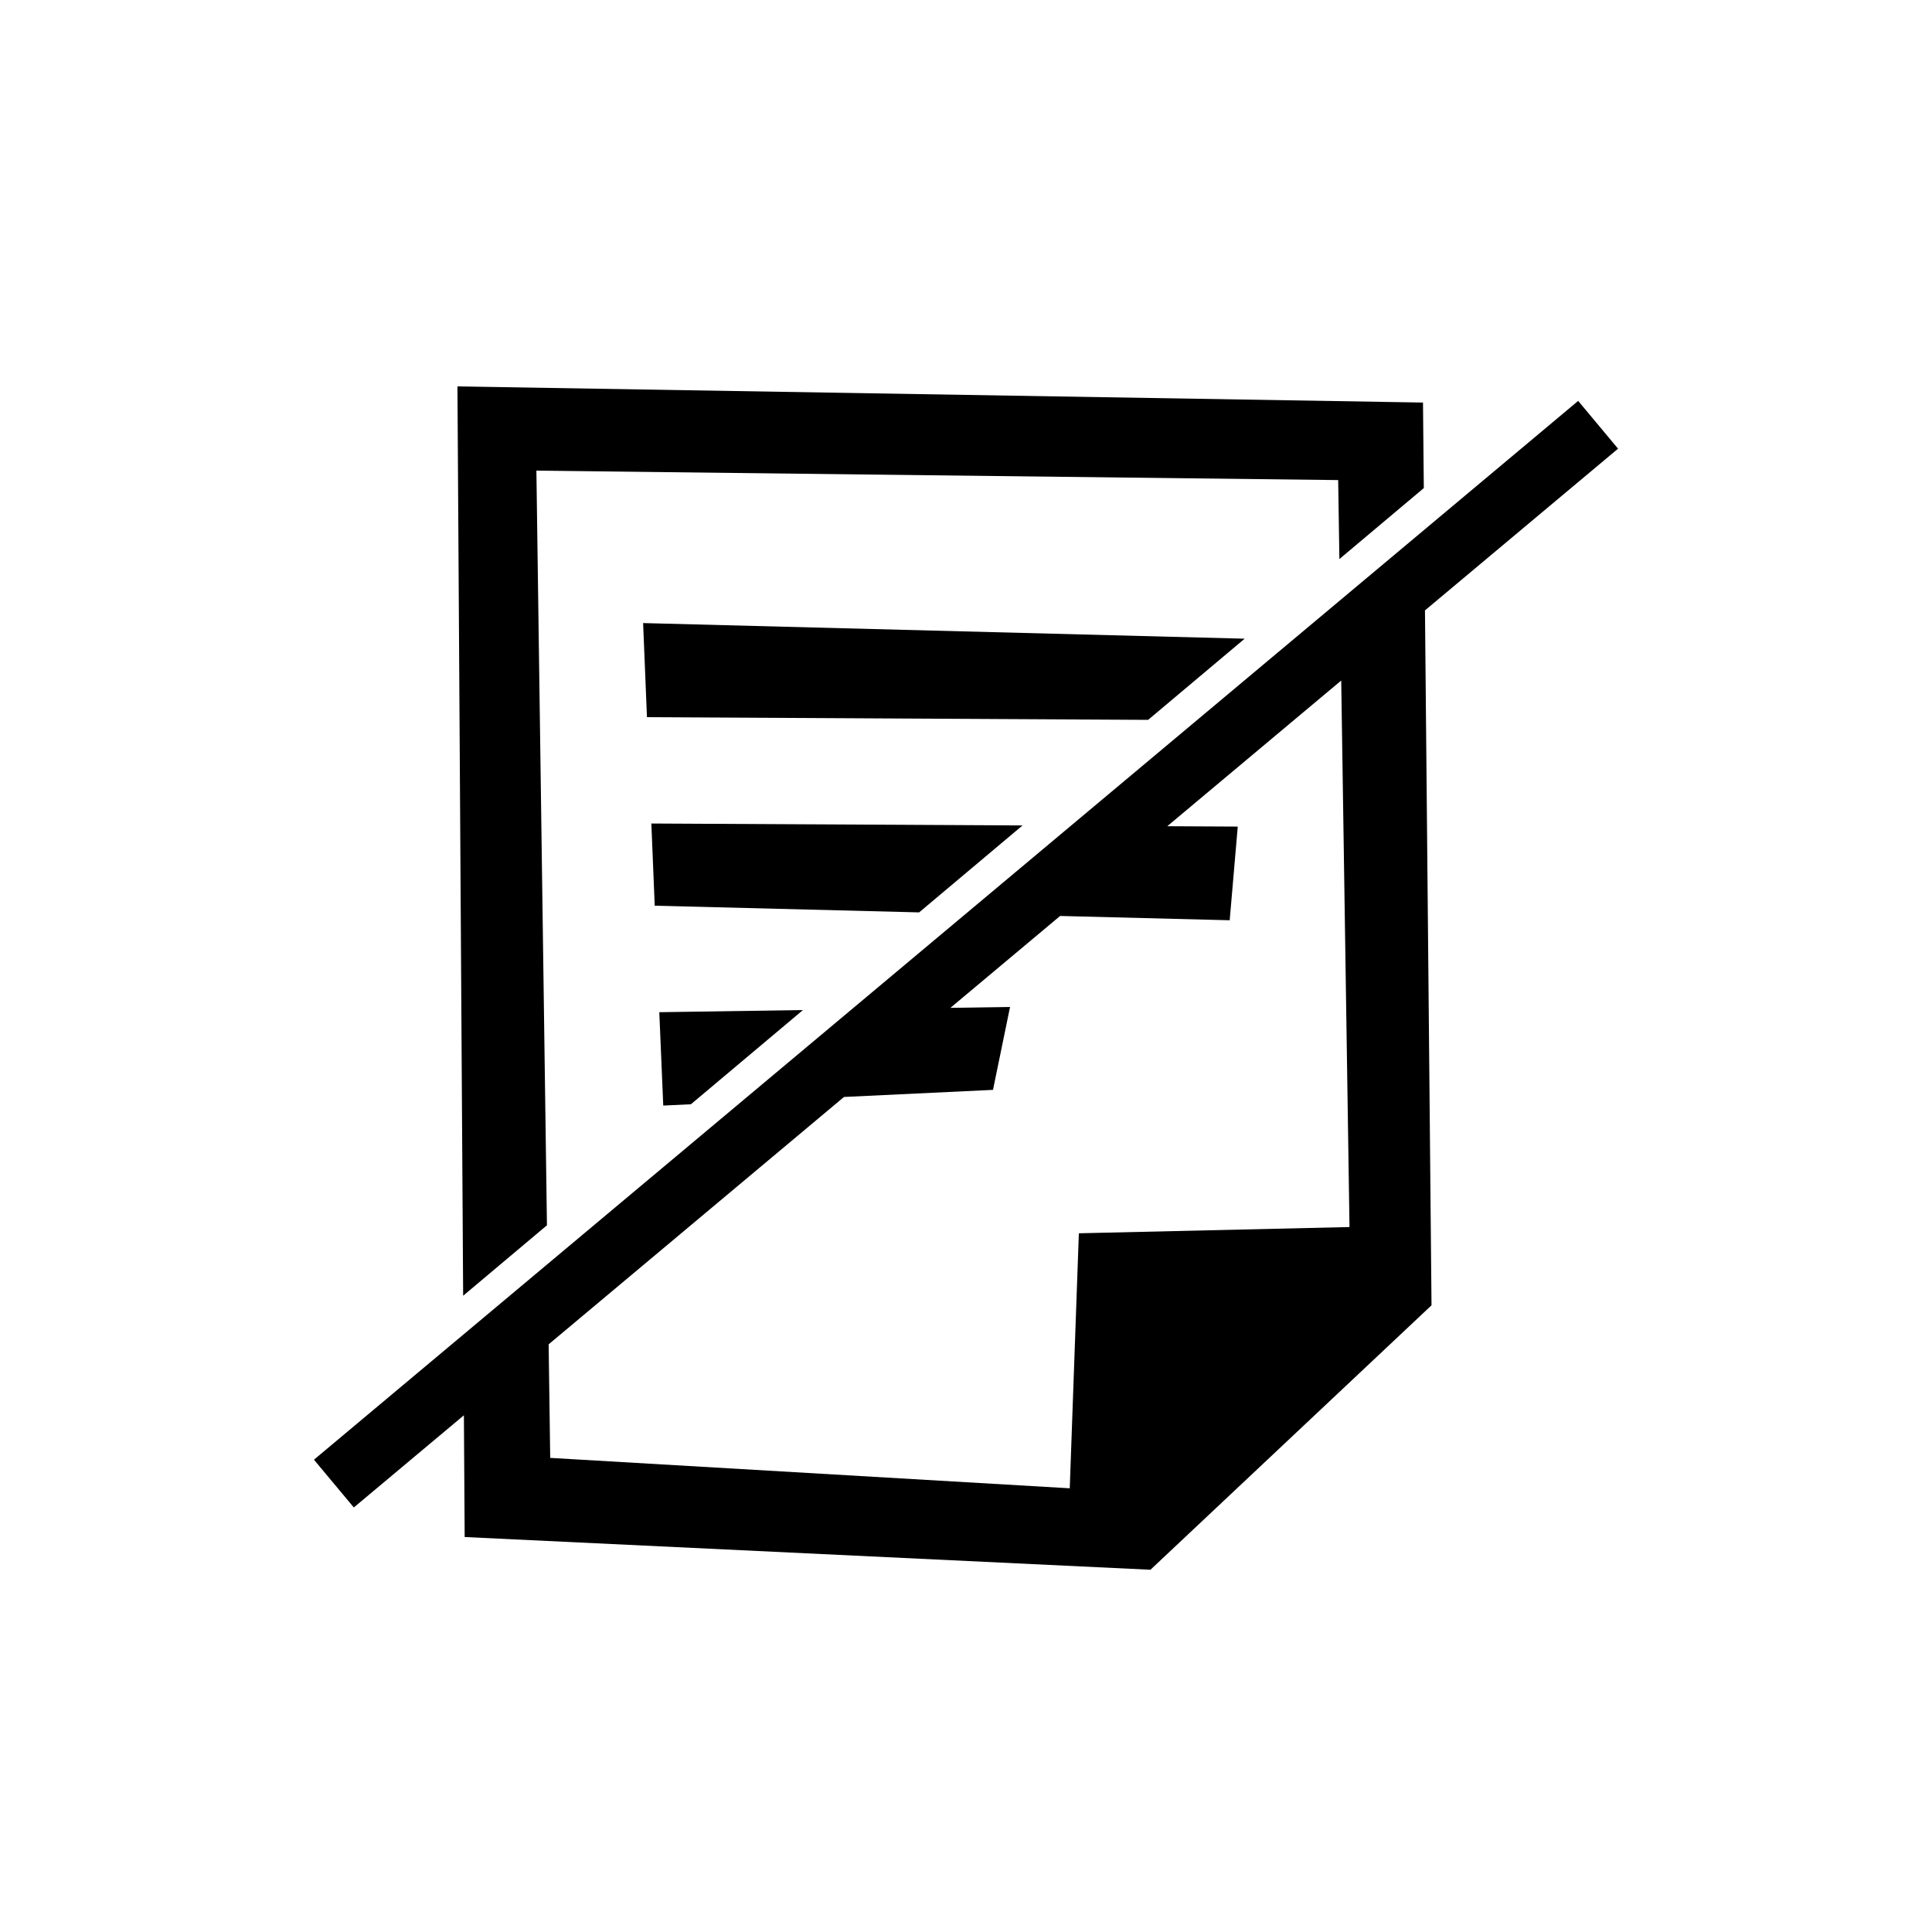
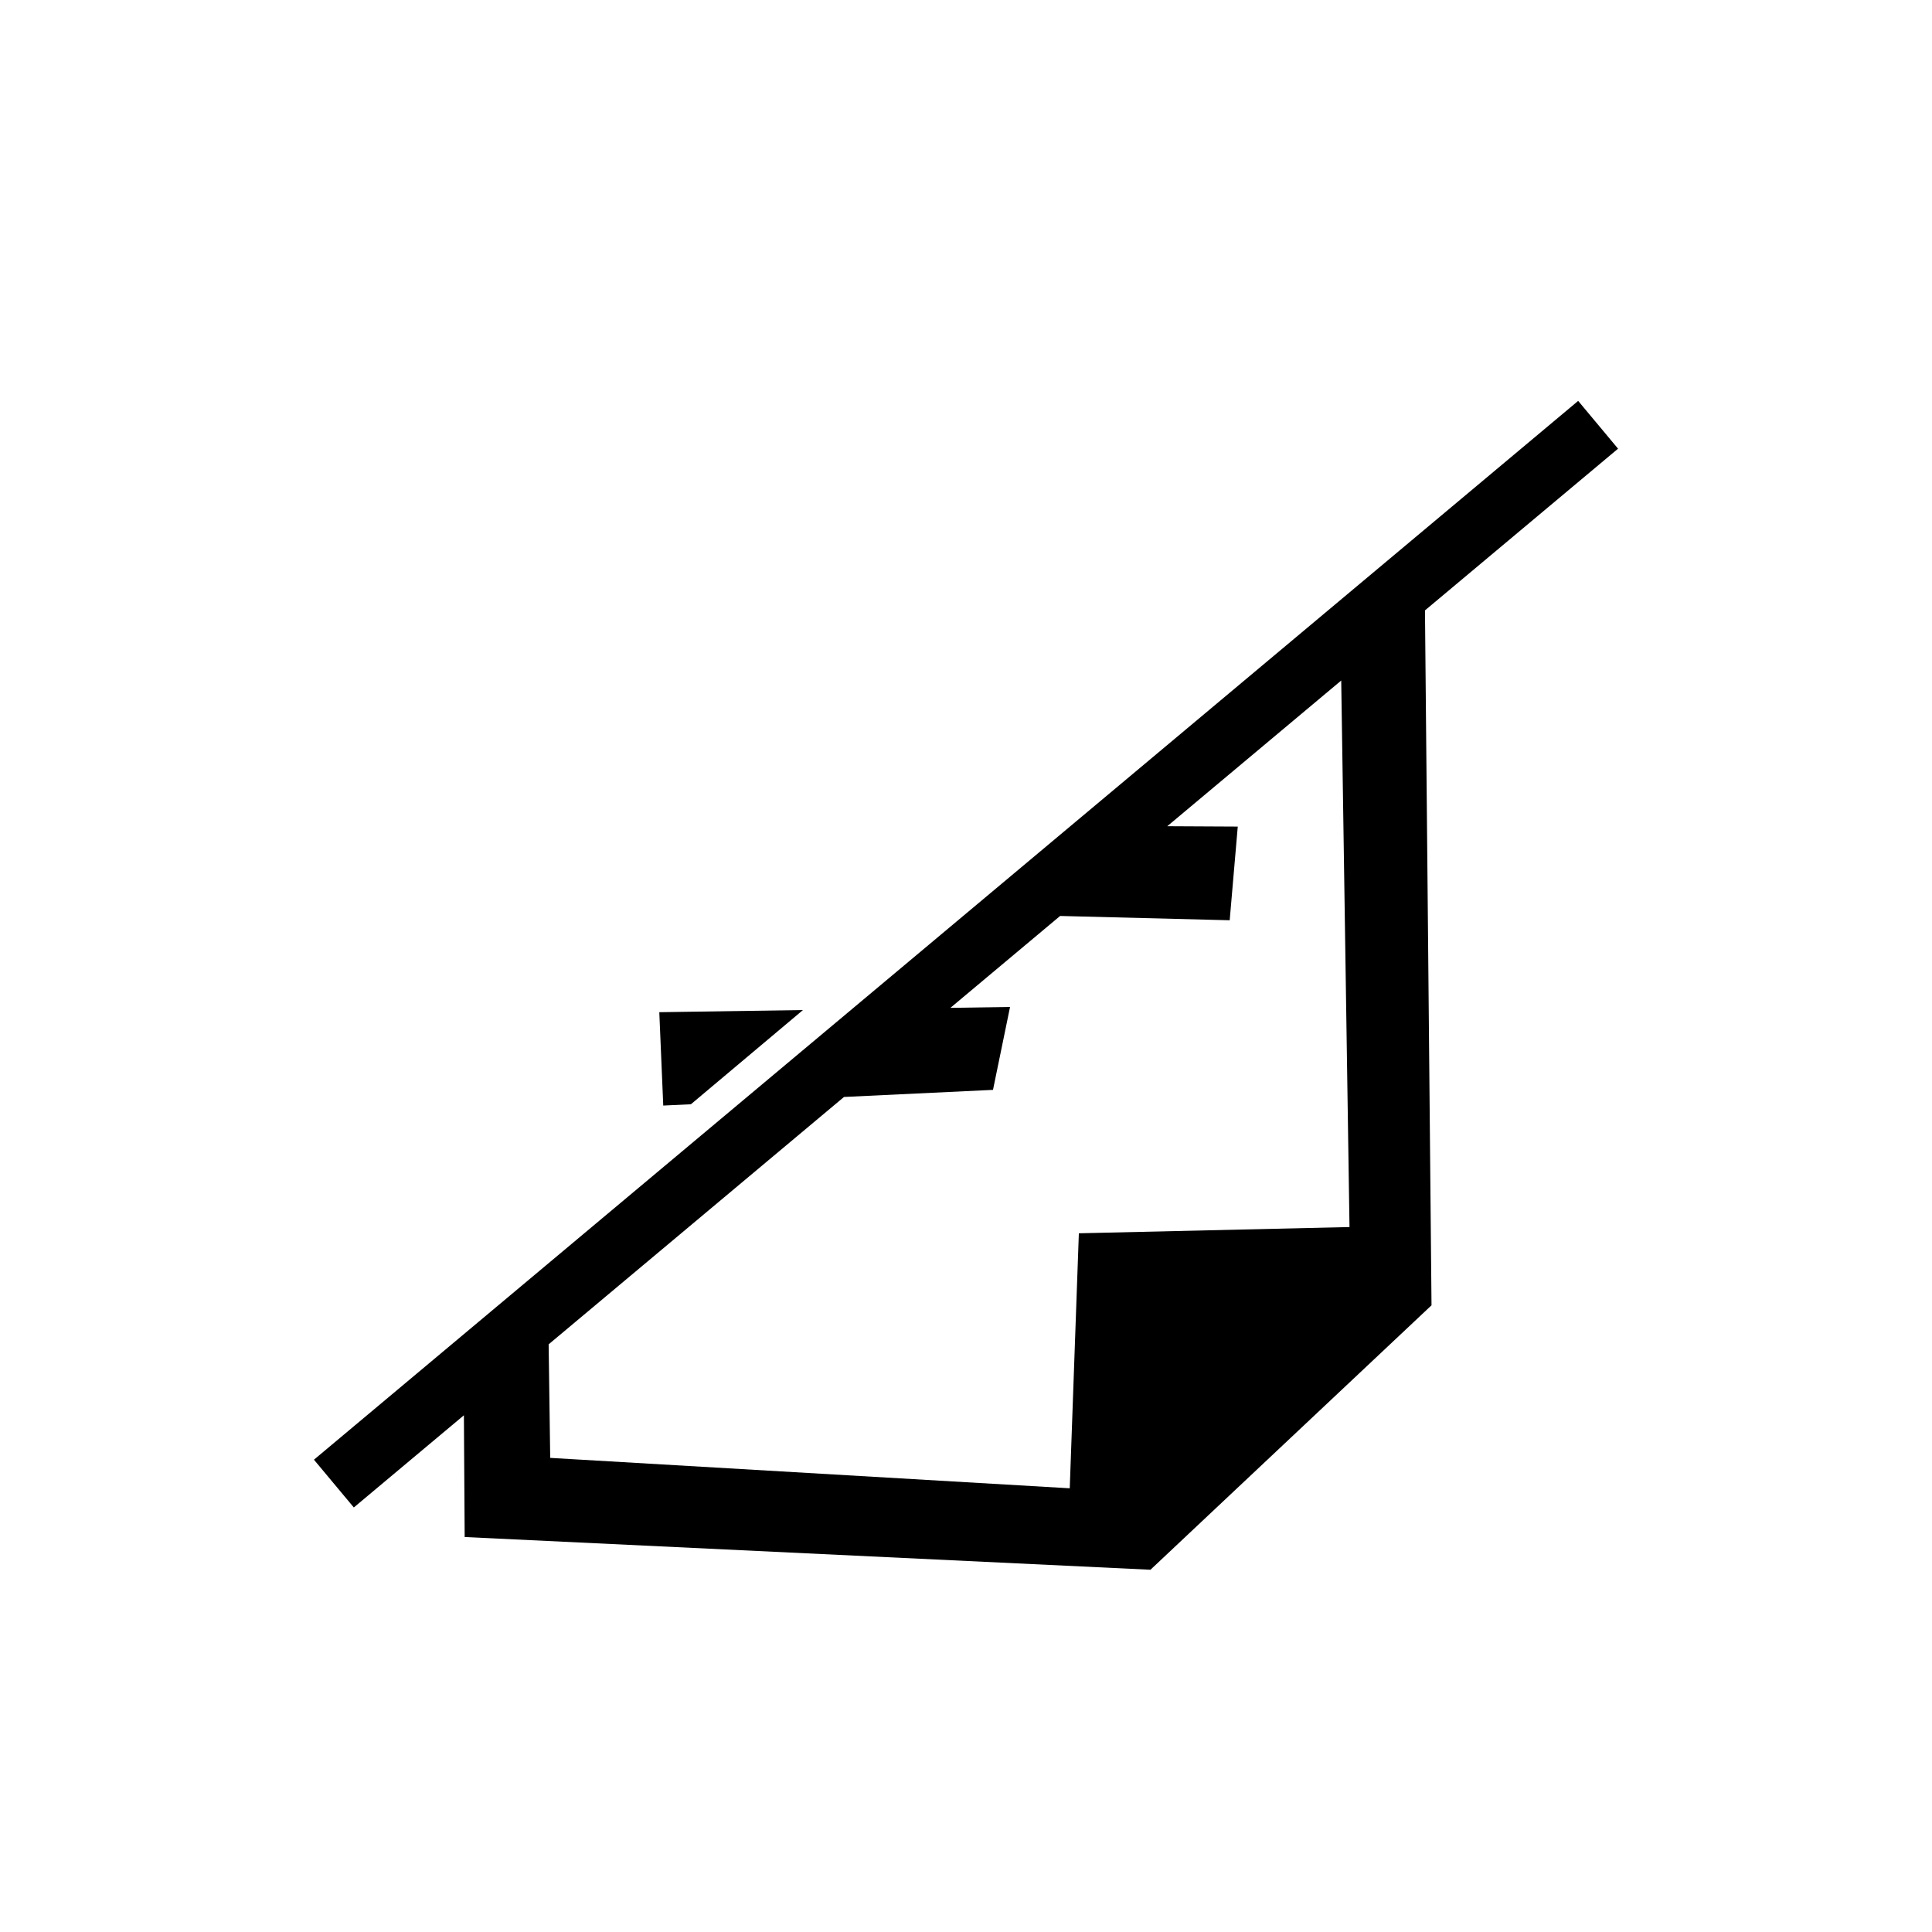
<svg xmlns="http://www.w3.org/2000/svg" width="80" height="80" viewBox="0 0 80 80" fill="none">
-   <path d="M22.648 50.736L19.178 53.654L18.942 16L58.923 16.669L58.957 20.21L55.461 23.15L55.411 19.879L22.211 19.488L22.648 50.736Z" fill="black" />
  <path fill-rule="evenodd" clip-rule="evenodd" d="M19.209 58.604L14.651 62.421L13 60.443L65.349 16.6L67 18.579L59.005 25.275L59.276 54.05L47.638 65L19.241 63.645L19.209 58.604ZM55.537 28.179L55.88 50.809L44.673 51.068L44.296 61.627L22.783 60.368L22.718 55.666L34.948 45.423L41.118 45.129L41.824 41.696L39.354 41.733L43.897 37.928L50.919 38.106L51.253 34.227L48.334 34.212L55.537 28.179Z" fill="black" />
-   <path d="M51.539 26.447L26.63 25.8L26.789 29.697L47.541 29.808L51.539 26.447Z" fill="black" />
-   <path d="M26.971 34.1L42.341 34.18L38.059 37.78L27.111 37.503L26.971 34.1Z" fill="black" />
  <path d="M27.3 41.913L33.249 41.824L28.609 45.725L27.464 45.779L27.3 41.913Z" fill="black" />
  <defs>
    <linearGradient id="paint0_linear_96_228" x1="40" y1="16" x2="40" y2="65" gradientUnits="userSpaceOnUse">
      <stop offset="0.125" stop-color="black" />
      <stop offset="1" stop-color="black" />
    </linearGradient>
    <linearGradient id="paint1_linear_96_228" x1="40" y1="16" x2="40" y2="65" gradientUnits="userSpaceOnUse">
      <stop offset="0.125" stop-color="#0066FF" />
      <stop offset="1" stop-color="black" />
    </linearGradient>
    <linearGradient id="paint2_linear_96_228" x1="40" y1="16" x2="40" y2="65" gradientUnits="userSpaceOnUse">
      <stop offset="0.125" stop-color="#0066FF" />
      <stop offset="1" stop-color="black" />
    </linearGradient>
    <linearGradient id="paint3_linear_96_228" x1="40" y1="16" x2="40" y2="65" gradientUnits="userSpaceOnUse">
      <stop offset="0.125" stop-color="#0066FF" />
      <stop offset="1" stop-color="black" />
    </linearGradient>
    <linearGradient id="paint4_linear_96_228" x1="40" y1="16" x2="40" y2="65" gradientUnits="userSpaceOnUse">
      <stop offset="0.125" stop-color="#0066FF" />
      <stop offset="1" stop-color="black" />
    </linearGradient>
  </defs>
</svg>